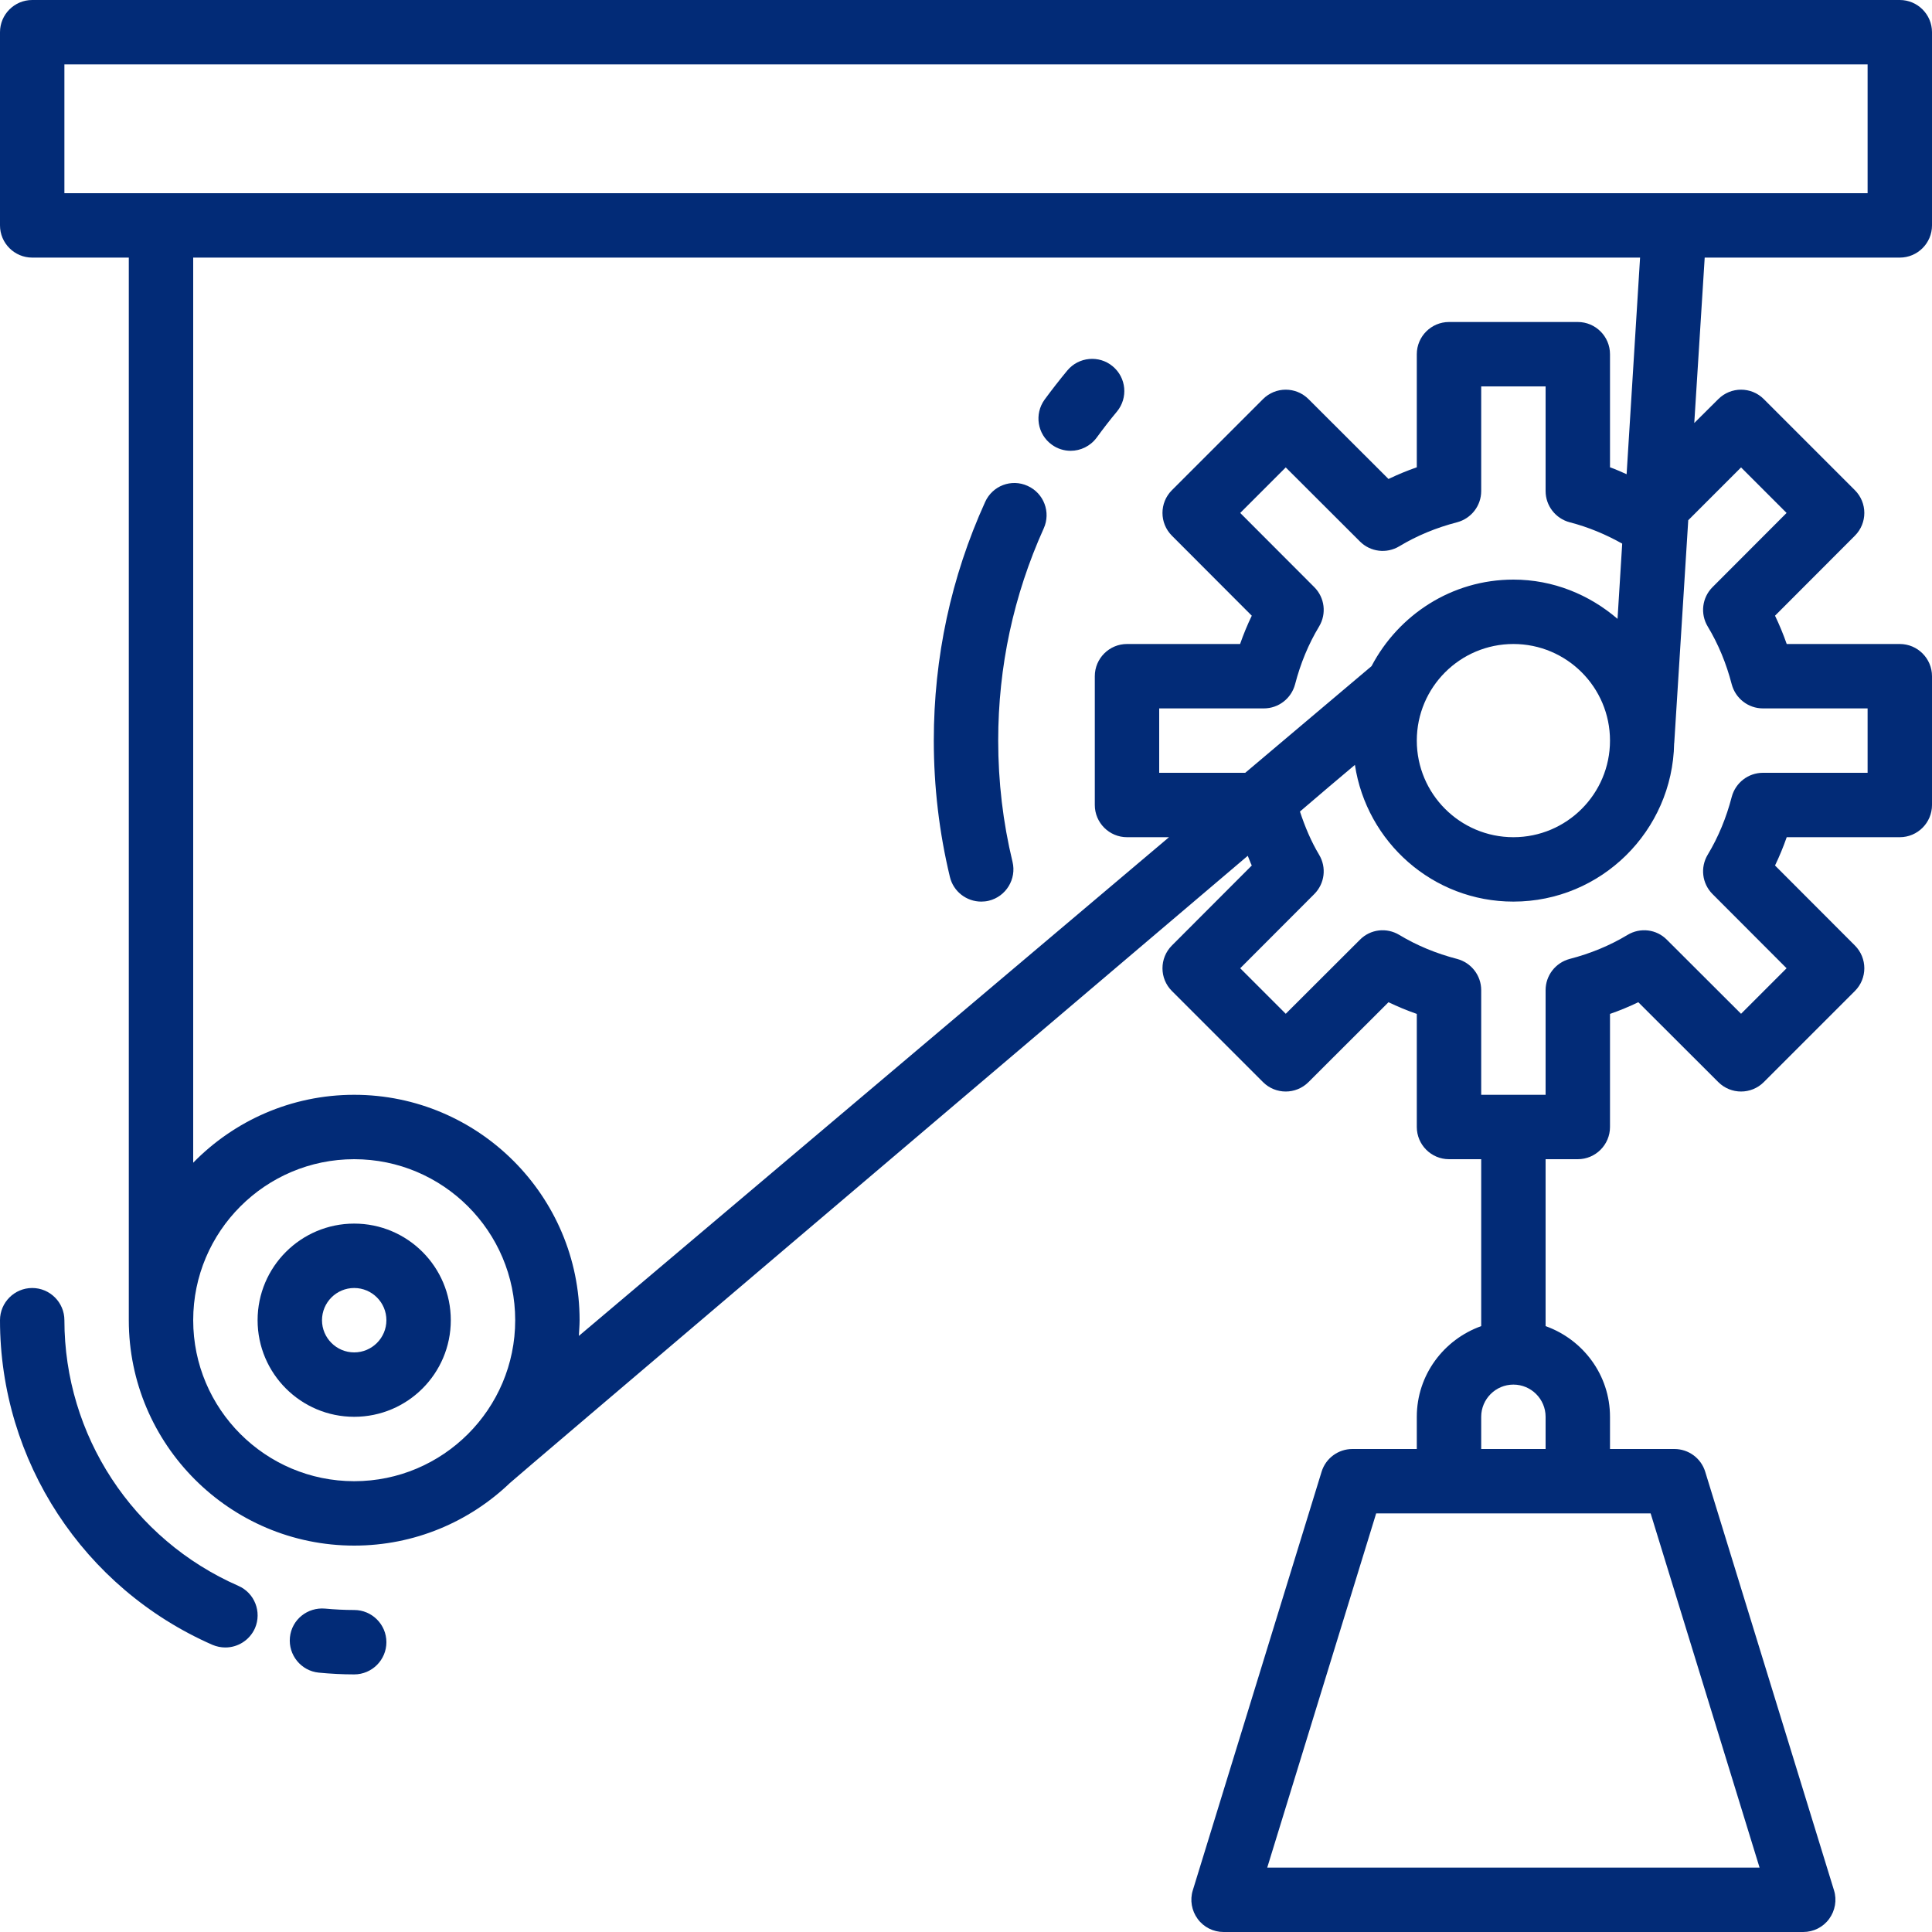
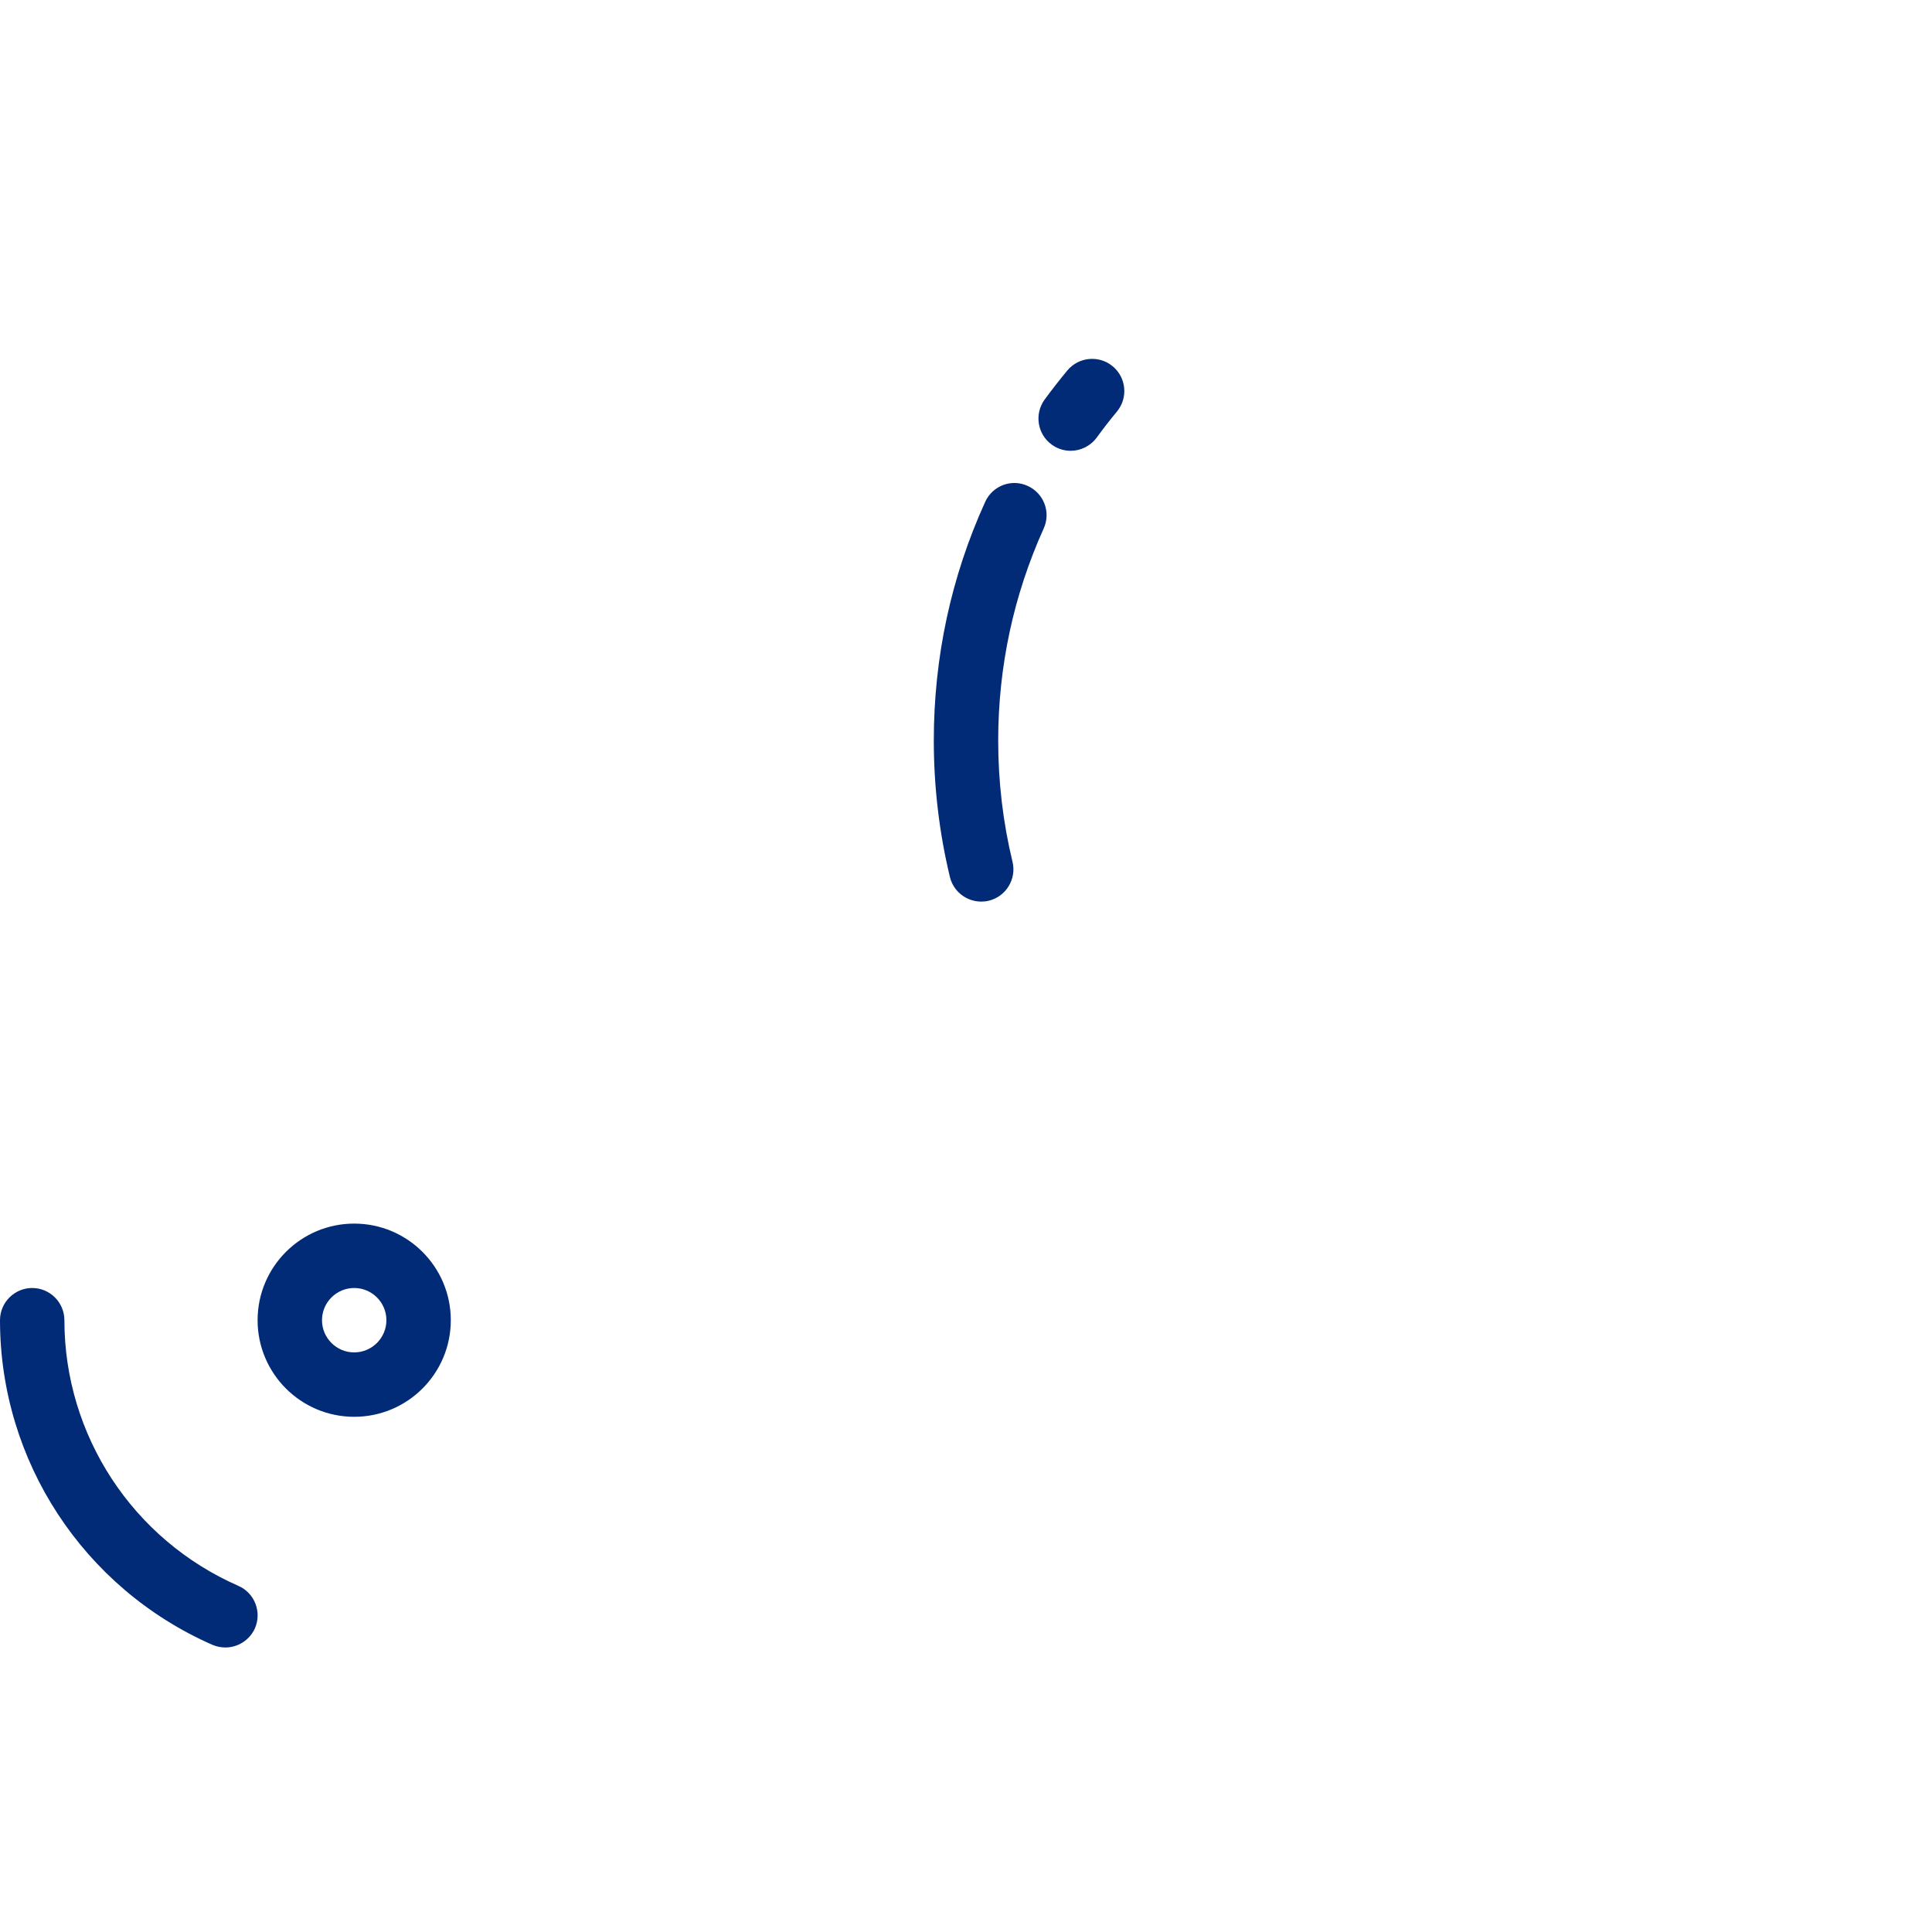
<svg xmlns="http://www.w3.org/2000/svg" fill="#000000" height="60" preserveAspectRatio="xMidYMid meet" version="1" viewBox="2.0 2.0 60.0 60.0" width="60" zoomAndPan="magnify">
  <g fill="#022b77" id="change1_1">
    <path d="M 9.402 51.25 C 6.121 49.812 4 46.574 4 43 C 4 42.449 3.551 42 3 42 C 2.449 42 2 42.449 2 43 C 2 47.367 4.59 51.324 8.598 53.082 C 8.73 53.137 8.863 53.164 9 53.164 C 9.383 53.164 9.75 52.941 9.918 52.566 C 10.137 52.059 9.906 51.469 9.402 51.25" fill="inherit" />
-     <path d="M 13 52 C 12.695 52 12.398 51.984 12.102 51.957 C 11.547 51.906 11.059 52.301 11.004 52.848 C 10.949 53.398 11.352 53.891 11.898 53.945 C 12.262 53.98 12.629 54 13 54 C 13.551 54 14 53.551 14 53 C 14 52.449 13.551 52 13 52" fill="inherit" />
    <path d="M 13 44 C 12.449 44 12 43.551 12 43 C 12 42.449 12.449 42 13 42 C 13.551 42 14 42.449 14 43 C 14 43.551 13.551 44 13 44 Z M 13 40 C 11.344 40 10 41.344 10 43 C 10 44.656 11.344 46 13 46 C 14.656 46 16 44.656 16 43 C 16 41.344 14.656 40 13 40" fill="inherit" />
    <path d="M 35.25 16 C 35.047 16 34.84 15.938 34.664 15.809 C 34.215 15.484 34.117 14.859 34.441 14.41 C 34.668 14.102 34.902 13.801 35.148 13.504 C 35.5 13.082 36.133 13.023 36.555 13.375 C 36.98 13.727 37.039 14.355 36.688 14.781 C 36.469 15.043 36.262 15.312 36.059 15.59 C 35.863 15.855 35.559 16 35.25 16" fill="inherit" />
    <path d="M 32.473 30 C 32.02 30 31.609 29.691 31.5 29.234 C 31.168 27.855 31 26.43 31 25 C 31 22.418 31.535 19.922 32.594 17.59 C 32.82 17.086 33.41 16.859 33.914 17.09 C 34.418 17.316 34.641 17.91 34.414 18.41 C 33.477 20.488 33 22.703 33 25 C 33 26.273 33.148 27.539 33.445 28.766 C 33.574 29.301 33.242 29.844 32.707 29.973 C 32.629 29.992 32.551 30 32.473 30" fill="inherit" />
-     <path d="M 56.07 16.516 L 57.484 17.93 L 55.184 20.234 C 54.859 20.559 54.797 21.062 55.035 21.457 C 55.363 22 55.613 22.605 55.781 23.254 C 55.898 23.691 56.293 24 56.75 24 L 60 24 L 60 26 L 56.75 26 C 56.293 26 55.898 26.309 55.781 26.746 C 55.613 27.395 55.363 28 55.035 28.543 C 54.797 28.938 54.859 29.441 55.184 29.766 L 57.484 32.07 L 56.07 33.484 L 53.766 31.184 C 53.441 30.855 52.938 30.797 52.543 31.035 C 52 31.363 51.395 31.613 50.746 31.781 C 50.309 31.898 50 32.293 50 32.75 L 50 36 L 48 36 L 48 32.75 C 48 32.293 47.691 31.898 47.254 31.781 C 46.605 31.613 46 31.363 45.457 31.035 C 45.062 30.797 44.559 30.855 44.234 31.184 L 41.93 33.484 L 40.516 32.07 L 42.816 29.766 C 43.141 29.441 43.203 28.938 42.965 28.543 C 42.719 28.133 42.527 27.676 42.371 27.203 C 43.008 26.656 43.586 26.168 44.078 25.754 C 44.441 28.152 46.5 30 49 30 C 51.727 30 53.941 27.805 53.992 25.09 C 53.992 25.082 53.996 25.074 53.996 25.062 L 54.43 18.156 Z M 53.262 49 L 56.645 60 L 41.355 60 L 44.738 49 Z M 48 46 C 48 45.449 48.449 45 49 45 C 49.551 45 50 45.449 50 46 L 50 47 L 48 47 Z M 49 20 C 47.082 20 45.43 21.098 44.594 22.688 L 40.672 26 L 38 26 L 38 24 L 41.25 24 C 41.707 24 42.102 23.691 42.219 23.254 C 42.387 22.605 42.637 22 42.965 21.457 C 43.203 21.062 43.141 20.559 42.816 20.234 L 40.516 17.93 L 41.93 16.516 L 44.234 18.816 C 44.559 19.141 45.062 19.203 45.457 18.965 C 46 18.637 46.605 18.387 47.254 18.219 C 47.691 18.102 48 17.707 48 17.25 L 48 14 L 50 14 L 50 17.25 C 50 17.707 50.309 18.102 50.746 18.219 C 51.336 18.371 51.879 18.602 52.379 18.883 L 52.234 21.219 C 51.359 20.469 50.238 20 49 20 Z M 49 22 C 50.656 22 52 23.344 52 25 C 52 26.656 50.656 28 49 28 C 47.344 28 46 26.656 46 25 C 46 23.344 47.344 22 49 22 Z M 13 36 C 11.043 36 9.27 36.809 8 38.109 L 8 10 L 52.934 10 L 52.516 16.727 C 52.344 16.652 52.176 16.574 52 16.512 L 52 13 C 52 12.449 51.551 12 51 12 L 47 12 C 46.449 12 46 12.449 46 13 L 46 16.512 C 45.699 16.617 45.406 16.738 45.121 16.875 L 42.637 14.395 C 42.246 14.004 41.613 14.004 41.223 14.395 L 38.395 17.223 C 38.004 17.613 38.004 18.246 38.395 18.637 L 40.875 21.121 C 40.738 21.406 40.617 21.699 40.512 22 L 37 22 C 36.449 22 36 22.449 36 23 L 36 27 C 36 27.551 36.449 28 37 28 L 38.305 28 L 19.977 43.488 C 19.984 43.324 20 43.164 20 43 C 20 39.141 16.859 36 13 36 Z M 13 48 C 10.242 48 8 45.758 8 43 C 8 40.242 10.242 38 13 38 C 15.758 38 18 40.242 18 43 C 18 45.758 15.758 48 13 48 Z M 4 8 L 4 4 L 60 4 L 60 8 Z M 61 10 C 61.551 10 62 9.551 62 9 L 62 3 C 62 2.449 61.551 2 61 2 L 3 2 C 2.449 2 2 2.449 2 3 L 2 9 C 2 9.551 2.449 10 3 10 L 6 10 L 6 43 C 6 46.859 9.141 50 13 50 C 14.871 50 16.574 49.262 17.832 48.059 C 17.984 47.914 32.641 35.461 40.75 28.578 C 40.793 28.676 40.828 28.781 40.875 28.879 L 38.395 31.363 C 38.004 31.754 38.004 32.387 38.395 32.777 L 41.223 35.605 C 41.613 35.996 42.246 35.996 42.637 35.605 L 45.121 33.125 C 45.406 33.262 45.699 33.383 46 33.488 L 46 37 C 46 37.551 46.449 38 47 38 L 48 38 L 48 43.184 C 46.84 43.598 46 44.699 46 46 L 46 47 L 44 47 C 43.562 47 43.172 47.285 43.043 47.707 L 39.043 60.707 C 38.949 61.008 39.008 61.34 39.195 61.594 C 39.383 61.852 39.684 62 40 62 L 58 62 C 58.316 62 58.617 61.852 58.805 61.594 C 58.992 61.34 59.051 61.008 58.957 60.707 L 54.957 47.707 C 54.828 47.285 54.438 47 54 47 L 52 47 L 52 46 C 52 44.699 51.16 43.598 50 43.184 L 50 38 L 51 38 C 51.551 38 52 37.551 52 37 L 52 33.488 C 52.301 33.383 52.594 33.262 52.879 33.125 L 55.363 35.605 C 55.754 35.996 56.387 35.996 56.777 35.605 L 59.605 32.777 C 59.996 32.387 59.996 31.754 59.605 31.363 L 57.125 28.879 C 57.262 28.594 57.383 28.301 57.488 28 L 61 28 C 61.551 28 62 27.551 62 27 L 62 23 C 62 22.449 61.551 22 61 22 L 57.488 22 C 57.383 21.699 57.262 21.406 57.125 21.121 L 59.605 18.637 C 59.996 18.246 59.996 17.613 59.605 17.223 L 56.777 14.395 C 56.387 14.004 55.754 14.004 55.363 14.395 L 54.617 15.137 L 54.941 10 L 61 10" fill="inherit" />
  </g>
</svg>